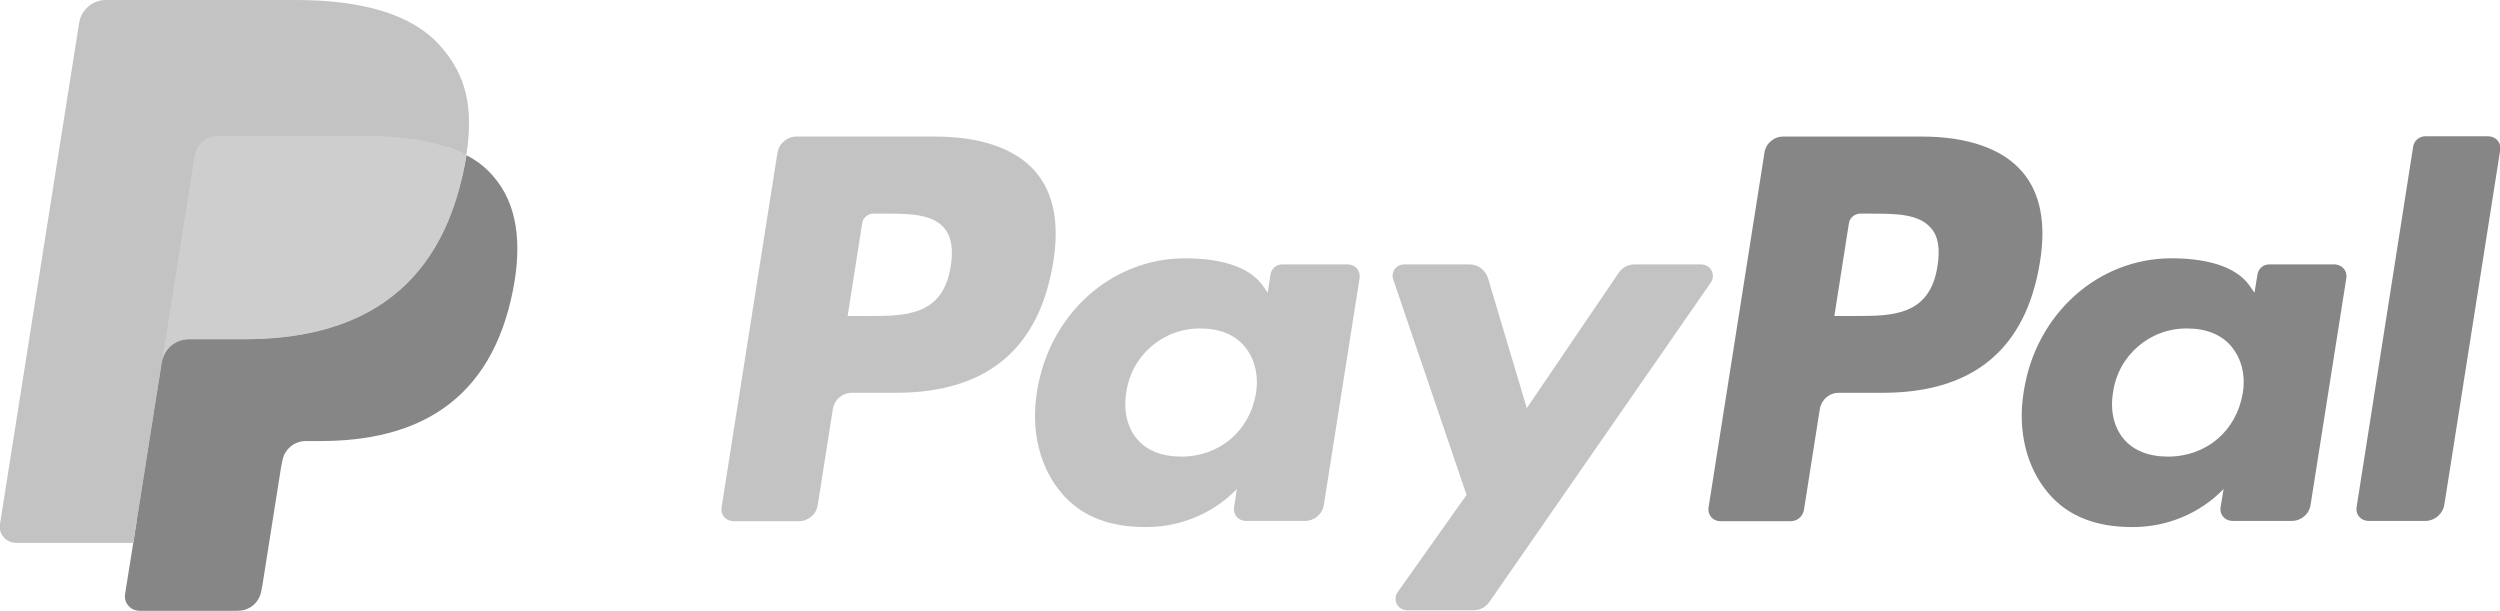
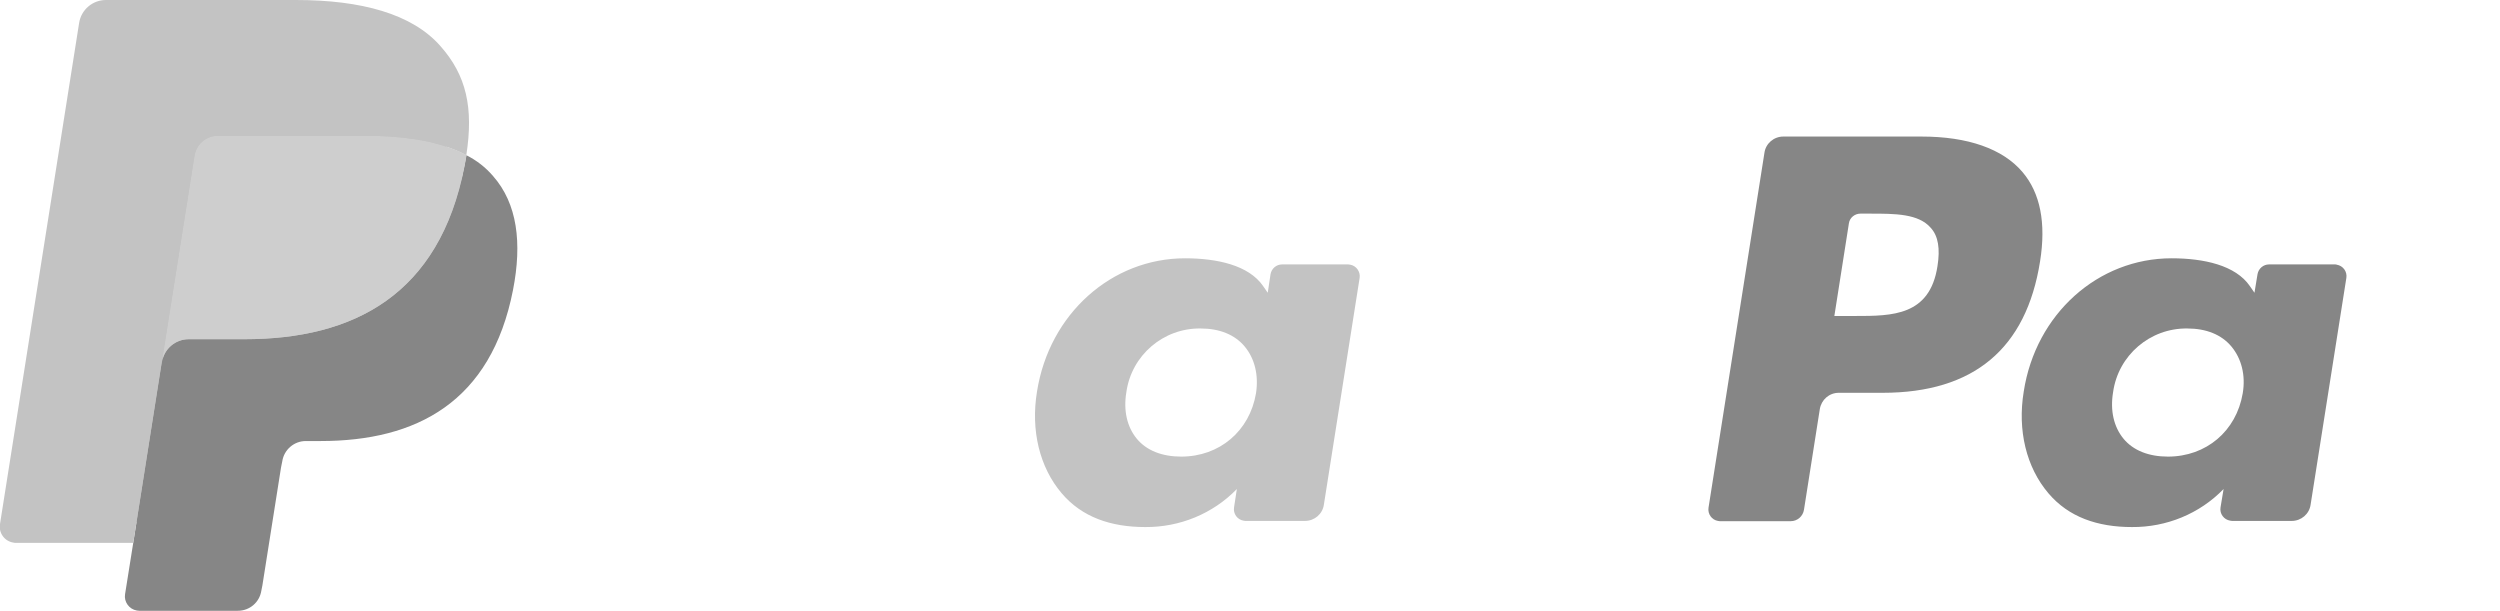
<svg xmlns="http://www.w3.org/2000/svg" version="1.1" id="Layer_1" x="0px" y="0px" viewBox="0 0 979.5 239.2" style="enable-background:new 0 0 979.5 239.2;" xml:space="preserve">
  <style type="text/css">
	.st0{fill:#C3C3C3;}
	.st1{fill:#868686;}
	.st2{fill:#CECECE;}
</style>
  <title>Asset 13</title>
  <g>
    <g id="Paypal_Horiz">
      <g id="_Group_">
        <g id="_Group_6">
          <g id="_Group_7">
            <g id="_Group_8">
              <g id="_Group_9">
-                 <path id="_Compound_Path_" class="st0" d="M372.5,104.3c-3,19.5-17.8,19.5-32.2,19.5h-8.2l5.7-36.3c0.3-2.2,2.2-3.8,4.5-3.8         h3.8c9.8,0,19,0,23.8,5.6C372.7,92.5,373.6,97.4,372.5,104.3z M366.3,53.5h-54.2c-3.7,0-6.9,2.7-7.5,6.4l-21.9,139         c-0.4,2.5,1.3,4.8,3.8,5.2c0.2,0,0.5,0.1,0.7,0.1H313c3.7,0,6.9-2.7,7.4-6.4l5.9-37.5c0.6-3.7,3.7-6.4,7.4-6.4H351         c35.7,0,56.3-17.3,61.7-51.5c2.4-15,0.1-26.8-6.9-35C398.1,58.3,384.4,53.5,366.3,53.5z" />
                <path id="_Compound_Path_2" class="st0" d="M492.1,154.1c-2.5,14.8-14.3,24.8-29.3,24.8c-7.5,0-13.6-2.4-17.4-7         s-5.3-11-4.1-18.2c2-14.5,14.5-25.2,29.1-25c7.4,0,13.4,2.4,17.3,7.1S493.2,147,492.1,154.1z M528.3,103.6h-26         c-2.2,0-4.1,1.6-4.5,3.8l-1.1,7.3l-1.8-2.6c-5.6-8.2-18.1-10.9-30.6-10.9c-28.7,0-53.2,21.7-58,52.2         c-2.5,15.2,1,29.7,9.7,39.9c7.9,9.3,19.2,13.2,32.7,13.2c13.5,0.1,26.5-5.2,35.9-14.9l-1.1,7.2c-0.4,2.5,1.3,4.8,3.7,5.2         c0.2,0,0.5,0.1,0.7,0.1h23.4c3.7,0,6.9-2.7,7.4-6.4l14-88.8c0.4-2.4-1.3-4.8-3.7-5.2C528.7,103.7,528.5,103.6,528.3,103.6z" />
-                 <path id="_Path_" class="st0" d="M666.5,103.6h-26.1c-2.5,0-4.8,1.2-6.2,3.3l-36,53L583,109c-1-3.2-3.9-5.4-7.2-5.4h-25.7         c-2.5,0-4.5,2-4.5,4.5c0,0.5,0.1,1,0.3,1.5l28.7,84.3l-27,38.1c-1.4,2-1,4.9,1.1,6.3c0.8,0.5,1.7,0.8,2.6,0.8h26         c2.5,0,4.8-1.2,6.2-3.2l86.8-125.2c1.4-2,1-4.8-1.1-6.3C668.4,103.9,667.5,103.6,666.5,103.6z" />
                <path id="_Compound_Path_3" class="st1" d="M759.1,104.3c-3,19.5-17.8,19.5-32.2,19.5h-8.2l5.7-36.3c0.3-2.2,2.3-3.8,4.5-3.8         h3.8c9.8,0,19,0,23.8,5.6C759.4,92.5,760.2,97.4,759.1,104.3z M752.9,53.5h-54.2c-3.7,0-6.9,2.7-7.4,6.4l-21.9,139         c-0.4,2.5,1.3,4.8,3.7,5.2c0.2,0,0.5,0.1,0.7,0.1h27.8c2.6,0,4.8-1.9,5.2-4.5l6.2-39.4c0.6-3.7,3.7-6.4,7.4-6.4h17.2         c35.7,0,56.3-17.3,61.7-51.5c2.4-15,0.1-26.8-6.9-35C784.7,58.3,771,53.5,752.9,53.5z" />
                <path id="_Compound_Path_4" class="st1" d="M878.7,154.1c-2.5,14.8-14.3,24.8-29.3,24.8c-7.5,0-13.6-2.4-17.4-7         s-5.3-11-4.1-18.2c2-14.5,14.5-25.2,29.1-25c7.4,0,13.4,2.4,17.3,7.1S879.9,147,878.7,154.1z M914.9,103.6H889         c-2.2,0-4.1,1.6-4.5,3.8l-1.2,7.3l-1.8-2.6c-5.6-8.2-18.1-10.9-30.7-10.9c-28.7,0-53.2,21.7-57.9,52.2         c-2.5,15.2,1,29.7,9.7,39.9c7.9,9.3,19.2,13.2,32.7,13.2c13.5,0.1,26.5-5.2,35.9-14.9l-1.2,7.2c-0.4,2.5,1.3,4.8,3.8,5.2         c0.2,0,0.5,0.1,0.7,0.1h23.4c3.7,0,6.9-2.7,7.4-6.4l14-88.8c0.4-2.5-1.3-4.8-3.8-5.2C915.4,103.6,915.1,103.6,914.9,103.6z" />
-                 <path id="_Path_2" class="st1" d="M945.5,57.3l-22.2,141.5c-0.4,2.5,1.3,4.8,3.8,5.2c0.2,0,0.5,0.1,0.7,0.1h22.4         c3.7,0,6.9-2.7,7.5-6.4l21.9-139c0.4-2.5-1.3-4.8-3.8-5.2c-0.2,0-0.5-0.1-0.7-0.1h-25C947.8,53.5,945.9,55.1,945.5,57.3z" />
-                 <path id="_Path_3" class="st0" d="M57.6,231.1l4.1-26.3l-9.2-0.2H8.4L39,10.2c0.1-0.6,0.4-1.1,0.9-1.5c0.5-0.4,1-0.6,1.6-0.6         h74.3c24.7,0,41.7,5.1,50.6,15.3c3.9,4.3,6.7,9.5,8.1,15.2c1.4,5.7,1.4,12.6,0.1,21l-0.1,0.6v5.4l4.2,2.4         c3.2,1.6,6,3.8,8.4,6.4c3.7,4.4,6.1,9.7,6.8,15.3c1,6.3,0.7,13.8-1,22.3c-1.6,8.9-4.7,17.4-9.1,25.2         c-3.7,6.2-8.6,11.6-14.4,15.8c-5.9,4.1-12.5,7.1-19.4,8.8c-8,2-16.1,2.9-24.3,2.8h-5.8c-8.6,0-15.9,6.2-17.2,14.7l-0.4,2.4         l-7.4,46.4l-0.3,1.7c0,0.4-0.2,0.7-0.5,1c-0.2,0.2-0.5,0.3-0.8,0.3L57.6,231.1z" />
+                 <path id="_Path_3" class="st0" d="M57.6,231.1l4.1-26.3l-9.2-0.2H8.4L39,10.2c0.1-0.6,0.4-1.1,0.9-1.5c0.5-0.4,1-0.6,1.6-0.6         h74.3c24.7,0,41.7,5.1,50.6,15.3c3.9,4.3,6.7,9.5,8.1,15.2c1.4,5.7,1.4,12.6,0.1,21l-0.1,0.6v5.4l4.2,2.4         c3.2,1.6,6,3.8,8.4,6.4c3.7,4.4,6.1,9.7,6.8,15.3c1,6.3,0.7,13.8-1,22.3c-1.6,8.9-4.7,17.4-9.1,25.2         c-3.7,6.2-8.6,11.6-14.4,15.8c-5.9,4.1-12.5,7.1-19.4,8.8c-8,2-16.1,2.9-24.3,2.8h-5.8c-8.6,0-15.9,6.2-17.2,14.7l-0.4,2.4         l-7.4,46.4l-0.3,1.7c-0.2,0.2-0.5,0.3-0.8,0.3L57.6,231.1z" />
                <path id="_Path_4" class="st1" d="M182.7,60.8c-0.2,1.4-0.5,2.9-0.8,4.4c-9.8,50.3-43.3,67.7-86.2,67.7H73.9         c-5.2,0-9.7,3.8-10.5,9l-11.2,70.8l-3.2,20.1c-0.5,3,1.6,5.9,4.6,6.4c0.3,0,0.6,0.1,0.9,0.1h38.7c4.6,0,8.5-3.3,9.2-7.9         l0.4-2l7.3-46.2l0.5-2.5c0.7-4.5,4.6-7.9,9.2-7.9h5.8c37.5,0,66.8-15.2,75.4-59.2c3.6-18.4,1.7-33.8-7.8-44.6         C190.3,65.6,186.7,62.8,182.7,60.8z" />
                <path id="_Path_5" class="st2" d="M172.4,56.7c-1.5-0.4-3-0.8-4.6-1.2s-3.2-0.7-4.9-0.9c-6.4-1-12.8-1.4-19.2-1.4H85.4         c-1.4,0-2.8,0.3-4,0.9c-2.8,1.3-4.7,4-5.2,7l-12.4,78.5l-0.3,2.3c0.8-5.2,5.2-9,10.5-9h21.8c42.8,0,76.4-17.4,86.2-67.7         c0.3-1.5,0.5-2.9,0.8-4.4c-2.6-1.4-5.3-2.5-8.1-3.4C173.9,57.1,173.2,56.9,172.4,56.7z" />
                <path id="_Path_6" class="st0" d="M76.2,61c0.7-4.5,4.6-7.9,9.2-7.8h58.3c6.4,0,12.9,0.4,19.2,1.4c1.7,0.3,3.3,0.6,4.9,0.9         s3.1,0.8,4.6,1.2l2.2,0.7c2.8,0.9,5.5,2,8.1,3.4c2.9-18.6,0-31.3-10.1-42.7C161.5,5.4,141.5,0,115.9,0H41.5         C36.3,0,31.8,3.8,31,9l-31,196.3c-0.6,3.5,1.8,6.8,5.3,7.3c0.3,0.1,0.7,0.1,1,0.1h45.9l11.5-73.1L76.2,61z" />
              </g>
            </g>
          </g>
        </g>
      </g>
    </g>
  </g>
</svg>